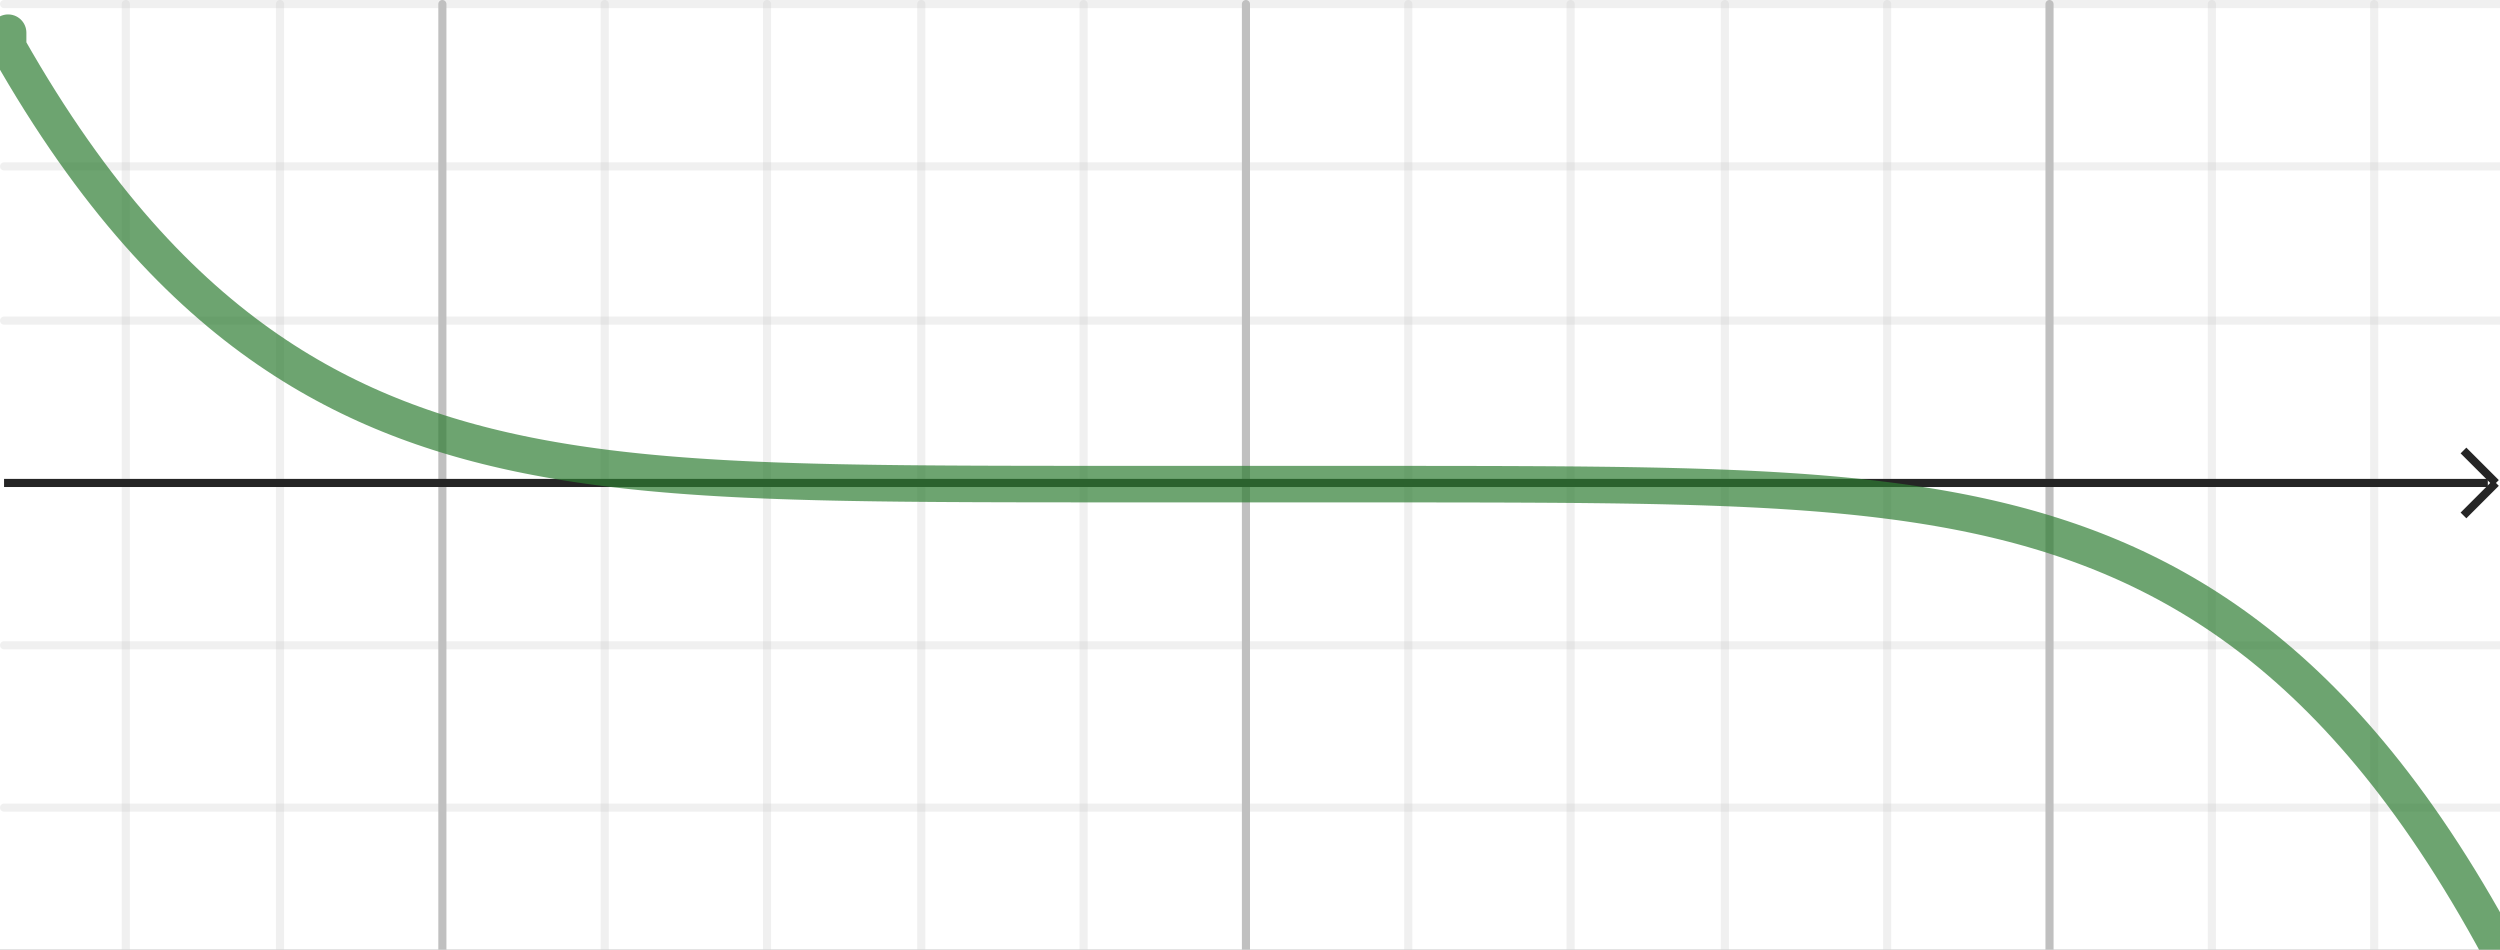
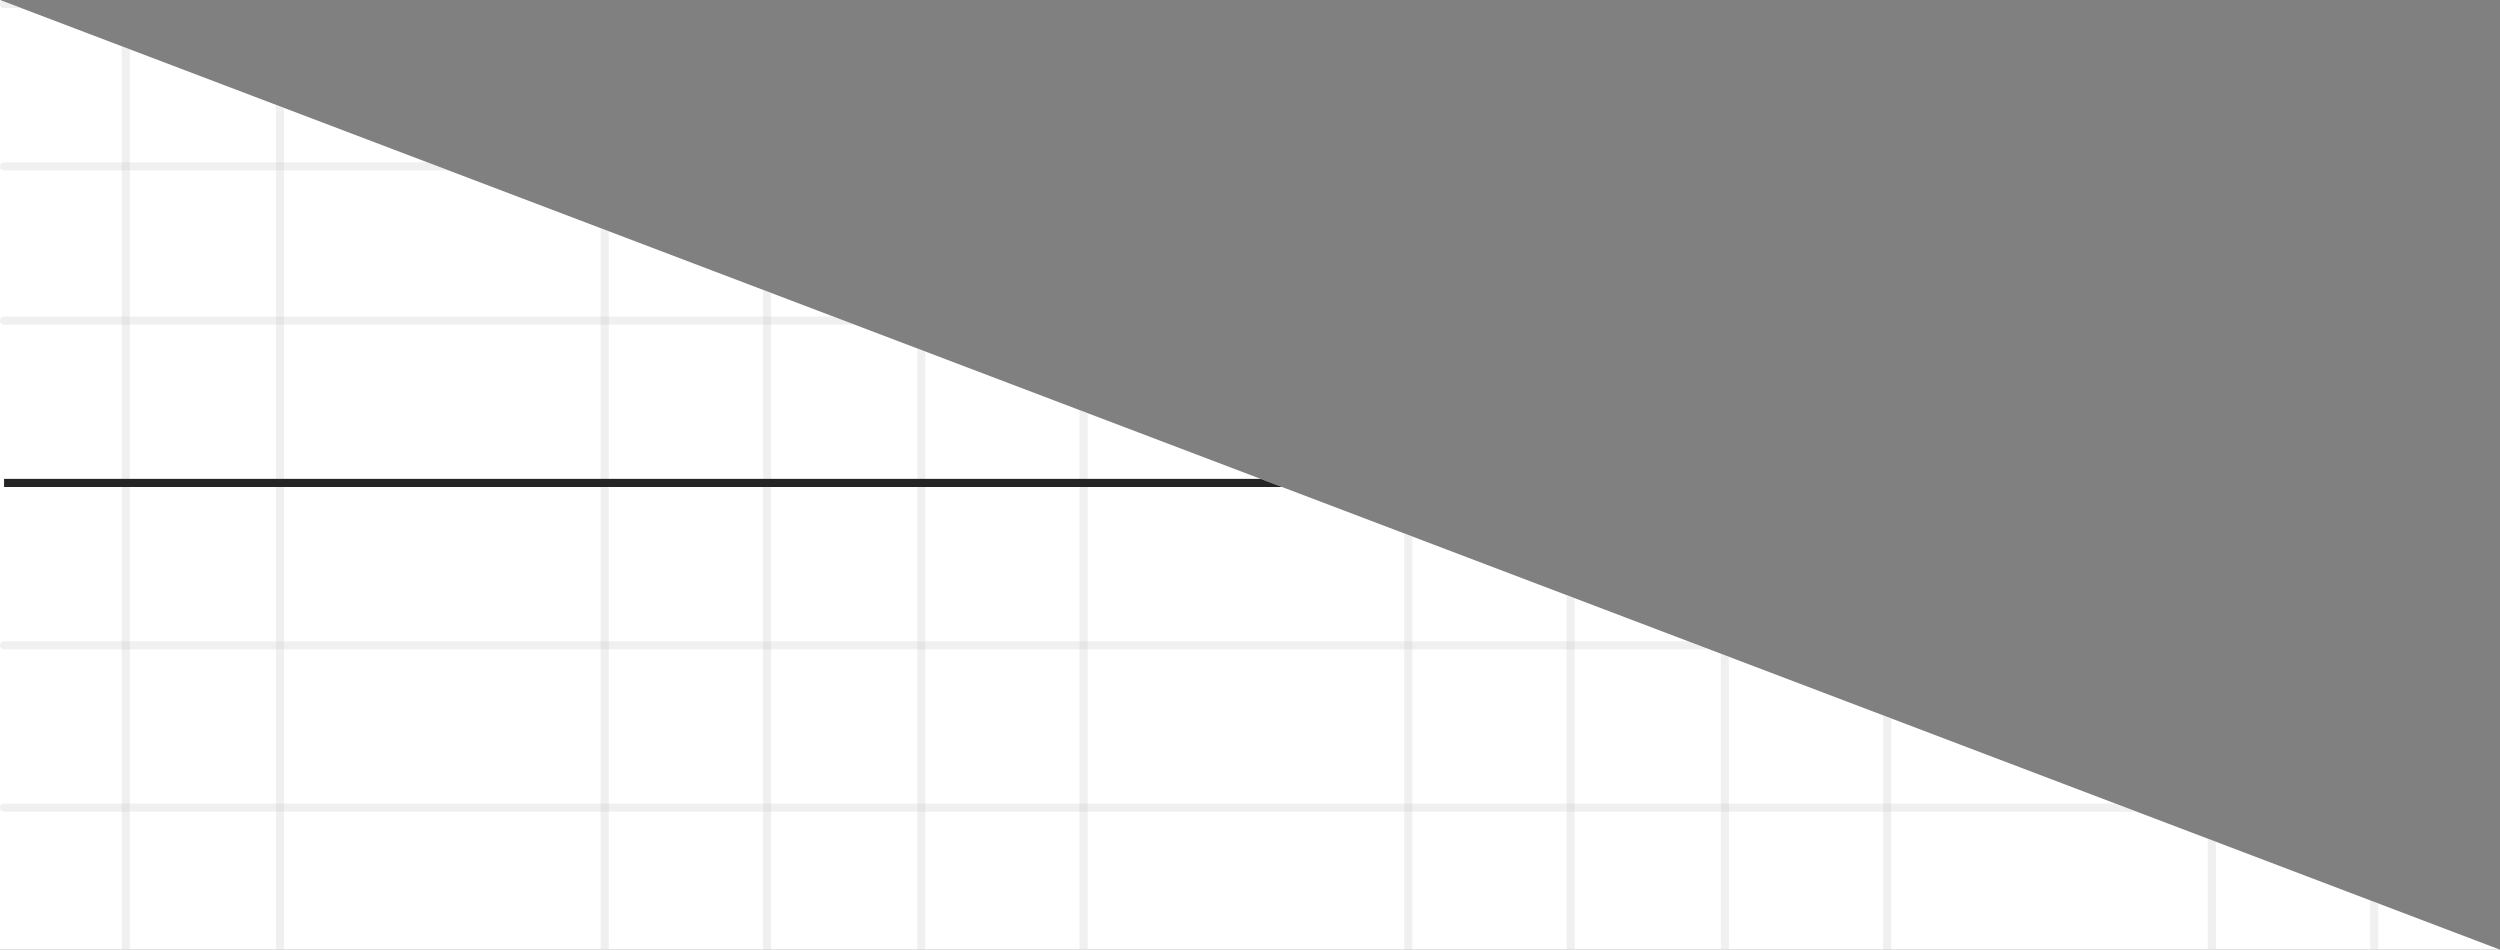
<svg xmlns="http://www.w3.org/2000/svg" version="1.1" width="308" height="117">
  <rect width="100%" height="100%" fill="#808080" stroke="none" />
  <defs>
    <clipPath id="vgRZFnBTuCWP">
-       <path fill="none" stroke="none" d=" M 0 0 L 308 0 L 308 117 L 0 117 L 0 0 Z" />
+       <path fill="none" stroke="none" d=" M 0 0 L 308 117 L 0 117 L 0 0 Z" />
    </clipPath>
  </defs>
  <g transform="scale(1,1)" clip-path="url(#vgRZFnBTuCWP)">
    <g>
      <rect fill="rgb(255,255,255)" stroke="none" x="0" y="0" width="308" height="117" fill-opacity="1" />
-       <path fill="none" stroke="rgb(192,192,192)" paint-order="fill stroke markers" d=" M 54.5 0.5 L 54.5 117.5 M 54.5 0.5 L 54.5 117.5 M 153.5 0.5 L 153.5 117.5 M 252.5 0.5 L 252.5 117.5" stroke-opacity="1" stroke-linecap="round" stroke-linejoin="round" stroke-miterlimit="10" />
      <path fill="none" stroke="rgb(192,192,192)" paint-order="fill stroke markers" d=" M 15.5 0.5 L 15.5 117.5 M 34.5 0.5 L 34.5 117.5 M 74.5 0.5 L 74.5 117.5 M 94.5 0.5 L 94.5 117.5 M 113.5 0.5 L 113.5 117.5 M 133.5 0.5 L 133.5 117.5 M 173.5 0.5 L 173.5 117.5 M 193.5 0.5 L 193.5 117.5 M 212.5 0.5 L 212.5 117.5 M 232.5 0.5 L 232.5 117.5 M 272.5 0.5 L 272.5 117.5 M 292.5 0.5 L 292.5 117.5" stroke-opacity="0.235" stroke-linecap="round" stroke-linejoin="round" stroke-miterlimit="10" />
      <path fill="none" stroke="rgb(192,192,192)" paint-order="fill stroke markers" d="" stroke-opacity="1" stroke-linecap="round" stroke-linejoin="round" stroke-miterlimit="10" />
      <path fill="none" stroke="rgb(192,192,192)" paint-order="fill stroke markers" d=" M 0.5 0.5 L 308.5 0.5 M 0.5 0.5 L 308.5 0.5 M 0.5 20.5 L 308.5 20.5 M 0.5 39.5 L 308.5 39.5 M 0.5 79.5 L 308.5 79.5 M 0.5 99.5 L 308.5 99.5" stroke-opacity="0.235" stroke-linecap="round" stroke-linejoin="round" stroke-miterlimit="10" />
      <path fill="none" stroke="rgb(37,37,37)" paint-order="fill stroke markers" d=" M 0.5 59.5 L 306.5 59.5" stroke-opacity="1" stroke-miterlimit="10" />
      <path fill="none" stroke="rgb(37,37,37)" paint-order="fill stroke markers" d=" M 307.5 59.5 L 303.5 55.5" stroke-opacity="1" stroke-miterlimit="10" />
-       <path fill="none" stroke="rgb(37,37,37)" paint-order="fill stroke markers" d=" M 307.5 59.5 L 303.5 63.5" stroke-opacity="1" stroke-miterlimit="10" />
-       <path fill="none" stroke="rgb(46,125,50)" paint-order="fill stroke markers" d=" M 1 4.027 L 1 5.815 L 1 5.815 L 2 7.556 L 2 7.556 L 3 9.253 L 3 9.253 L 4 10.905 L 4 10.905 L 5 12.513 L 5 12.513 L 6 14.079 L 6 14.079 L 7 15.602 L 7 15.602 L 8 17.085 L 8 17.085 L 9 18.527 L 9 18.527 L 10 19.93 L 10 19.93 L 11 21.295 L 11 21.295 L 12 22.622 L 12 22.622 L 13 23.911 L 13 23.911 L 14 25.165 L 14 25.165 L 15 26.383 L 15 26.383 L 16 27.566 L 16 27.566 L 17 28.716 L 17 28.716 L 18 29.832 L 18 29.832 L 19 30.916 L 19 30.916 L 20 31.968 L 20 31.968 L 21 32.989 L 21 32.989 L 22 33.98 L 22 33.98 L 23 34.941 L 23 34.941 L 24 35.873 L 24 35.873 L 25 36.777 L 25 36.777 L 26 37.653 L 26 37.653 L 27 38.502 L 27 38.502 L 28 39.324 L 28 39.324 L 29 40.121 L 29 40.121 L 30 40.892 L 30 40.892 L 31 41.639 L 31 41.639 L 32 42.362 L 32 42.362 L 33 43.062 L 33 43.062 L 34 43.738 L 34 43.738 L 35 44.393 L 35 44.393 L 36 45.026 L 36 45.026 L 37 45.637 L 37 45.637 L 38 46.228 L 38 46.228 L 39 46.799 L 39 46.799 L 40 47.35 L 40 47.35 L 41 47.882 L 41 47.882 L 42 48.396 L 42 48.396 L 43 48.891 L 43 48.891 L 44 49.369 L 44 49.369 L 45 49.83 L 45 49.83 L 46 50.274 L 46 50.274 L 47 50.701 L 47 50.701 L 48 51.113 L 48 51.113 L 49 51.51 L 49 51.51 L 50 51.892 L 50 51.892 L 51 52.259 L 51 52.259 L 52 52.613 L 52 52.613 L 53 52.952 L 53 52.952 L 54 53.279 L 54 53.279 L 55 53.592 L 55 53.592 L 56 53.893 L 56 53.893 L 57 54.182 L 57 54.182 L 58 54.459 L 58 54.459 L 59 54.725 L 59 54.725 L 60 54.98 L 60 54.98 L 61 55.224 L 61 55.224 L 62 55.458 L 62 55.458 L 63 55.682 L 63 55.682 L 64 55.896 L 64 55.896 L 65 56.101 L 65 56.101 L 66 56.296 L 66 56.296 L 67 56.483 L 67 56.483 L 68 56.662 L 68 56.662 L 69 56.832 L 69 56.832 L 70 56.995 L 70 56.995 L 71 57.15 L 71 57.15 L 72 57.297 L 72 57.297 L 73 57.438 L 73 57.438 L 74 57.572 L 74 57.572 L 75 57.699 L 75 57.699 L 76 57.82 L 76 57.82 L 77 57.934 L 77 57.934 L 78 58.043 L 78 58.043 L 79 58.147 L 79 58.147 L 80 58.245 L 80 58.245 L 81 58.337 L 81 58.337 L 82 58.425 L 82 58.425 L 83 58.508 L 83 58.508 L 84 58.586 L 84 58.586 L 85 58.66 L 85 58.66 L 86 58.73 L 86 58.73 L 87 58.796 L 87 58.796 L 88 58.858 L 88 58.858 L 89 58.916 L 89 58.916 L 90 58.971 L 90 58.971 L 91 59.022 L 91 59.022 L 92 59.071 L 92 59.071 L 93 59.116 L 93 59.116 L 94 59.158 L 94 59.158 L 95 59.198 L 95 59.198 L 96 59.235 L 96 59.235 L 97 59.269 L 97 59.269 L 98 59.301 L 98 59.301 L 99 59.331 L 99 59.331 L 100 59.359 L 100 59.359 L 101 59.385 L 101 59.385 L 102 59.409 L 102 59.409 L 103 59.431 L 103 59.431 L 104 59.451 L 104 59.451 L 105 59.47 L 105 59.47 L 106 59.487 L 106 59.487 L 107 59.503 L 107 59.503 L 108 59.518 L 108 59.518 L 109 59.531 L 109 59.531 L 110 59.543 L 110 59.543 L 111 59.555 L 111 59.555 L 112 59.565 L 112 59.565 L 113 59.574 L 113 59.574 L 114 59.582 L 114 59.582 L 115 59.59 L 115 59.59 L 116 59.597 L 116 59.597 L 117 59.603 L 117 59.603 L 118 59.608 L 118 59.608 L 119 59.613 L 119 59.613 L 120 59.618 L 120 59.618 L 121 59.622 L 121 59.622 L 122 59.625 L 122 59.625 L 123 59.628 L 123 59.628 L 124 59.631 L 124 59.631 L 125 59.633 L 125 59.633 L 126 59.635 L 126 59.635 L 127 59.637 L 127 59.637 L 128 59.638 L 128 59.638 L 129 59.639 L 129 59.639 L 130 59.641 L 130 59.641 L 131 59.641 L 131 59.641 L 132 59.642 L 132 59.642 L 133 59.643 L 133 59.643 L 134 59.643 L 134 59.643 L 135 59.644 L 135 59.644 L 136 59.644 L 136 59.644 L 137 59.644 L 137 59.644 L 138 59.645 L 138 59.645 L 139 59.645 L 139 59.645 L 140 59.645 L 140 59.645 L 141 59.645 L 141 59.645 L 142 59.645 L 142 59.645 L 143 59.645 L 143 59.645 L 144 59.645 L 144 59.645 L 145 59.645 L 145 59.645 L 146 59.645 L 146 59.645 L 147 59.645 L 147 59.645 L 148 59.645 L 148 59.645 L 149 59.645 L 149 59.645 L 150 59.645 L 150 59.645 L 151 59.645 L 151 59.645 L 152 59.645 L 152 59.645 L 153 59.645 L 153 59.645 L 154 59.645 L 154 59.645 L 155 59.645 L 155 59.645 L 156 59.645 L 156 59.645 L 157 59.645 L 157 59.645 L 158 59.645 L 158 59.645 L 159 59.645 L 159 59.645 L 160 59.645 L 160 59.645 L 161 59.645 L 161 59.645 L 162 59.645 L 162 59.645 L 163 59.645 L 163 59.645 L 164 59.645 L 164 59.645 L 165 59.645 L 165 59.645 L 166 59.645 L 166 59.645 L 167 59.646 L 167 59.646 L 168 59.646 L 168 59.646 L 169 59.646 L 169 59.646 L 170 59.646 L 170 59.646 L 171 59.646 L 171 59.646 L 172 59.647 L 172 59.647 L 173 59.647 L 173 59.647 L 174 59.648 L 174 59.648 L 175 59.648 L 175 59.648 L 176 59.649 L 176 59.649 L 177 59.65 L 177 59.65 L 178 59.651 L 178 59.651 L 179 59.652 L 179 59.652 L 180 59.654 L 180 59.654 L 181 59.655 L 181 59.655 L 182 59.657 L 182 59.657 L 183 59.66 L 183 59.66 L 184 59.662 L 184 59.662 L 185 59.665 L 185 59.665 L 186 59.669 L 186 59.669 L 187 59.673 L 187 59.673 L 188 59.677 L 188 59.677 L 189 59.682 L 189 59.682 L 190 59.687 L 190 59.687 L 191 59.694 L 191 59.694 L 192 59.7 L 192 59.7 L 193 59.708 L 193 59.708 L 194 59.716 L 194 59.716 L 195 59.725 L 195 59.725 L 196 59.736 L 196 59.736 L 197 59.747 L 197 59.747 L 198 59.759 L 198 59.759 L 199 59.772 L 199 59.772 L 200 59.787 L 200 59.787 L 201 59.803 L 201 59.803 L 202 59.82 L 202 59.82 L 203 59.839 L 203 59.839 L 204 59.859 L 204 59.859 L 205 59.881 L 205 59.881 L 206 59.905 L 206 59.905 L 207 59.931 L 207 59.931 L 208 59.958 L 208 59.958 L 209 59.988 L 209 59.988 L 210 60.02 L 210 60.02 L 211 60.055 L 211 60.055 L 212 60.092 L 212 60.092 L 213 60.131 L 213 60.131 L 214 60.173 L 214 60.173 L 215 60.218 L 215 60.218 L 216 60.267 L 216 60.267 L 217 60.318 L 217 60.318 L 218 60.373 L 218 60.373 L 219 60.431 L 219 60.431 L 220 60.493 L 220 60.493 L 221 60.558 L 221 60.558 L 222 60.628 L 222 60.628 L 223 60.702 L 223 60.702 L 224 60.78 L 224 60.78 L 225 60.863 L 225 60.863 L 226 60.95 L 226 60.95 L 227 61.043 L 227 61.043 L 228 61.141 L 228 61.141 L 229 61.244 L 229 61.244 L 230 61.353 L 230 61.353 L 231 61.467 L 231 61.467 L 232 61.588 L 232 61.588 L 233 61.715 L 233 61.715 L 234 61.848 L 234 61.848 L 235 61.988 L 235 61.988 L 236 62.136 L 236 62.136 L 237 62.29 L 237 62.29 L 238 62.453 L 238 62.453 L 239 62.623 L 239 62.623 L 240 62.801 L 240 62.801 L 241 62.988 L 241 62.988 L 242 63.183 L 242 63.183 L 243 63.388 L 243 63.388 L 244 63.602 L 244 63.602 L 245 63.825 L 245 63.825 L 246 64.059 L 246 64.059 L 247 64.303 L 247 64.303 L 248 64.557 L 248 64.557 L 249 64.822 L 249 64.822 L 250 65.099 L 250 65.099 L 251 65.388 L 251 65.388 L 252 65.689 L 252 65.689 L 253 66.002 L 253 66.002 L 254 66.328 L 254 66.328 L 255 66.667 L 255 66.667 L 256 67.02 L 256 67.02 L 257 67.387 L 257 67.387 L 258 67.768 L 258 67.768 L 259 68.164 L 259 68.164 L 260 68.576 L 260 68.576 L 261 69.003 L 261 69.003 L 262 69.446 L 262 69.446 L 263 69.906 L 263 69.906 L 264 70.384 L 264 70.384 L 265 70.879 L 265 70.879 L 266 71.391 L 266 71.391 L 267 71.923 L 267 71.923 L 268 72.474 L 268 72.474 L 269 73.044 L 269 73.044 L 270 73.634 L 270 73.634 L 271 74.245 L 271 74.245 L 272 74.877 L 272 74.877 L 273 75.531 L 273 75.531 L 274 76.206 L 274 76.206 L 275 76.905 L 275 76.905 L 276 77.627 L 276 77.627 L 277 78.374 L 277 78.374 L 278 79.144 L 278 79.144 L 279 79.94 L 279 79.94 L 280 80.762 L 280 80.762 L 281 81.61 L 281 81.61 L 282 82.485 L 282 82.485 L 283 83.388 L 283 83.388 L 284 84.319 L 284 84.319 L 285 85.279 L 285 85.279 L 286 86.269 L 286 86.269 L 287 87.289 L 287 87.289 L 288 88.34 L 288 88.34 L 289 89.423 L 289 89.423 L 290 90.538 L 290 90.538 L 291 91.686 L 291 91.686 L 292 92.869 L 292 92.869 L 293 94.086 L 293 94.086 L 294 95.338 L 294 95.338 L 295 96.627 L 295 96.627 L 296 97.952 L 296 97.952 L 297 99.315 L 297 99.315 L 298 100.717 L 298 100.717 L 299 102.158 L 299 102.158 L 300 103.64 L 300 103.64 L 301 105.162 L 301 105.162 L 302 106.726 L 302 106.726 L 303 108.333 L 303 108.333 L 304 109.983 L 304 109.983 L 305 111.678 L 305 111.678 L 306 113.419 L 306 113.419 L 307 115.205 L 307 115.205 L 308 117.039" stroke-opacity="0.698" stroke-linecap="round" stroke-linejoin="round" stroke-miterlimit="10" stroke-width="4.5" />
    </g>
  </g>
</svg>